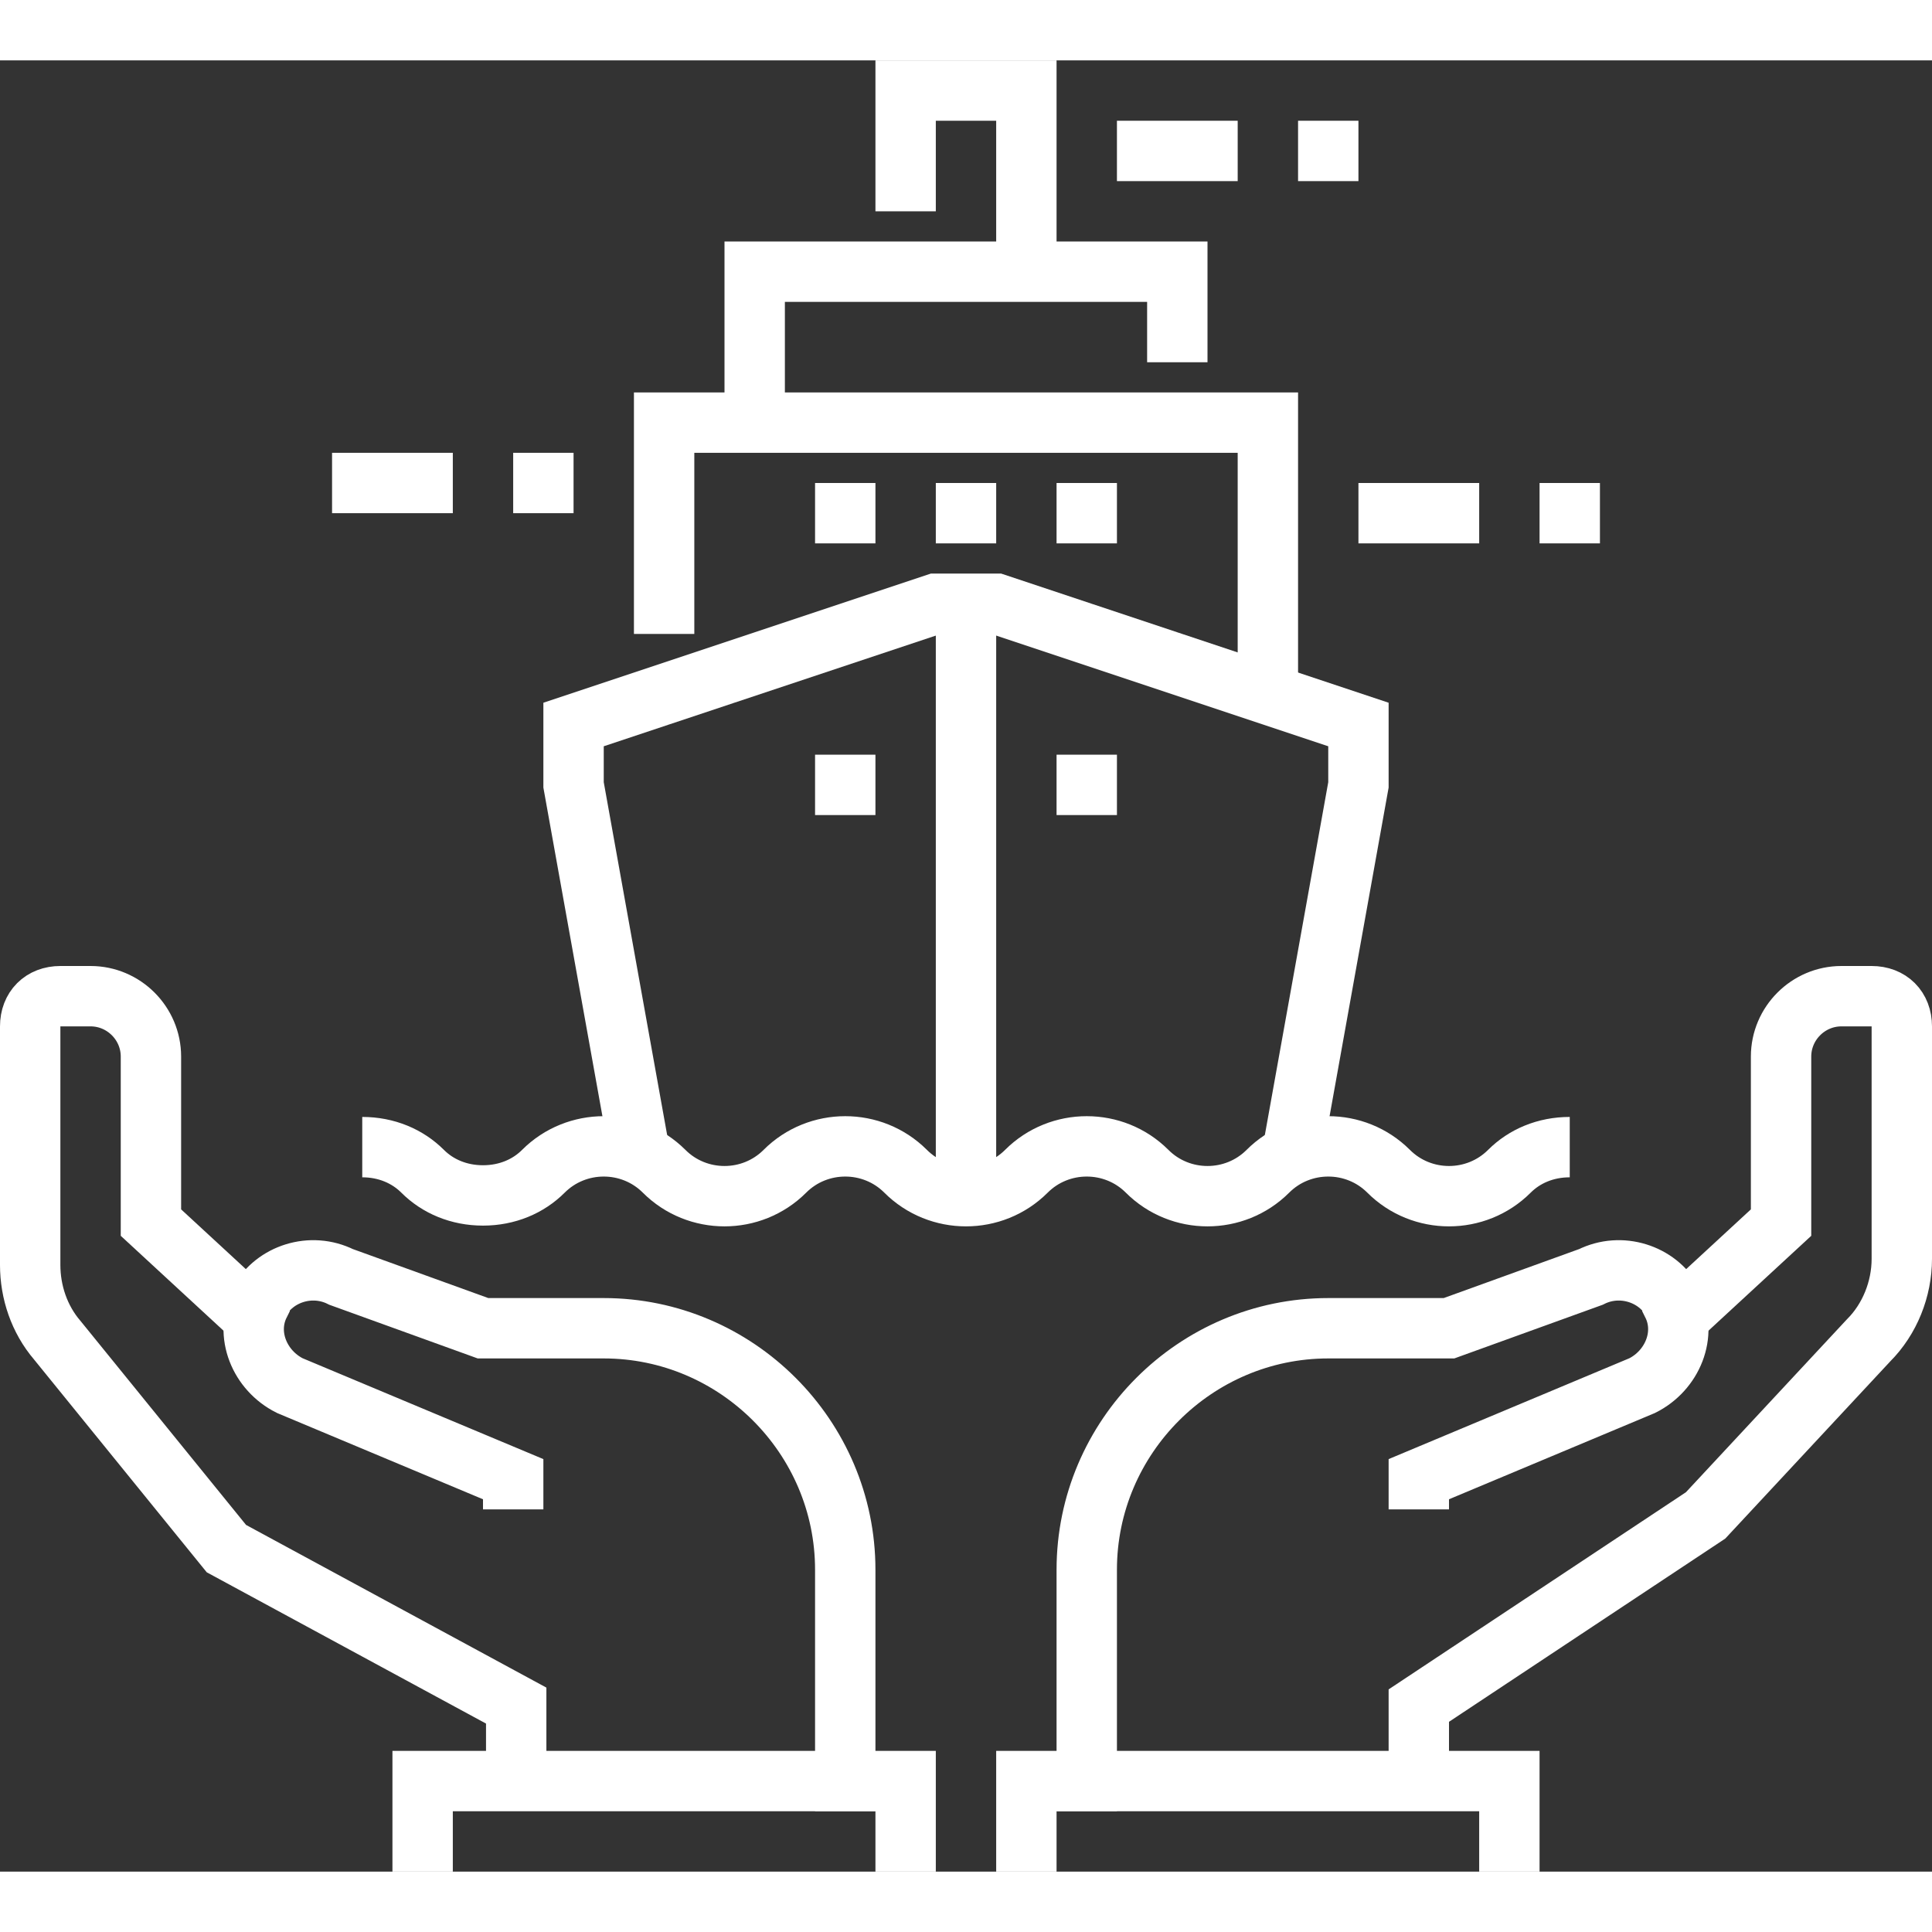
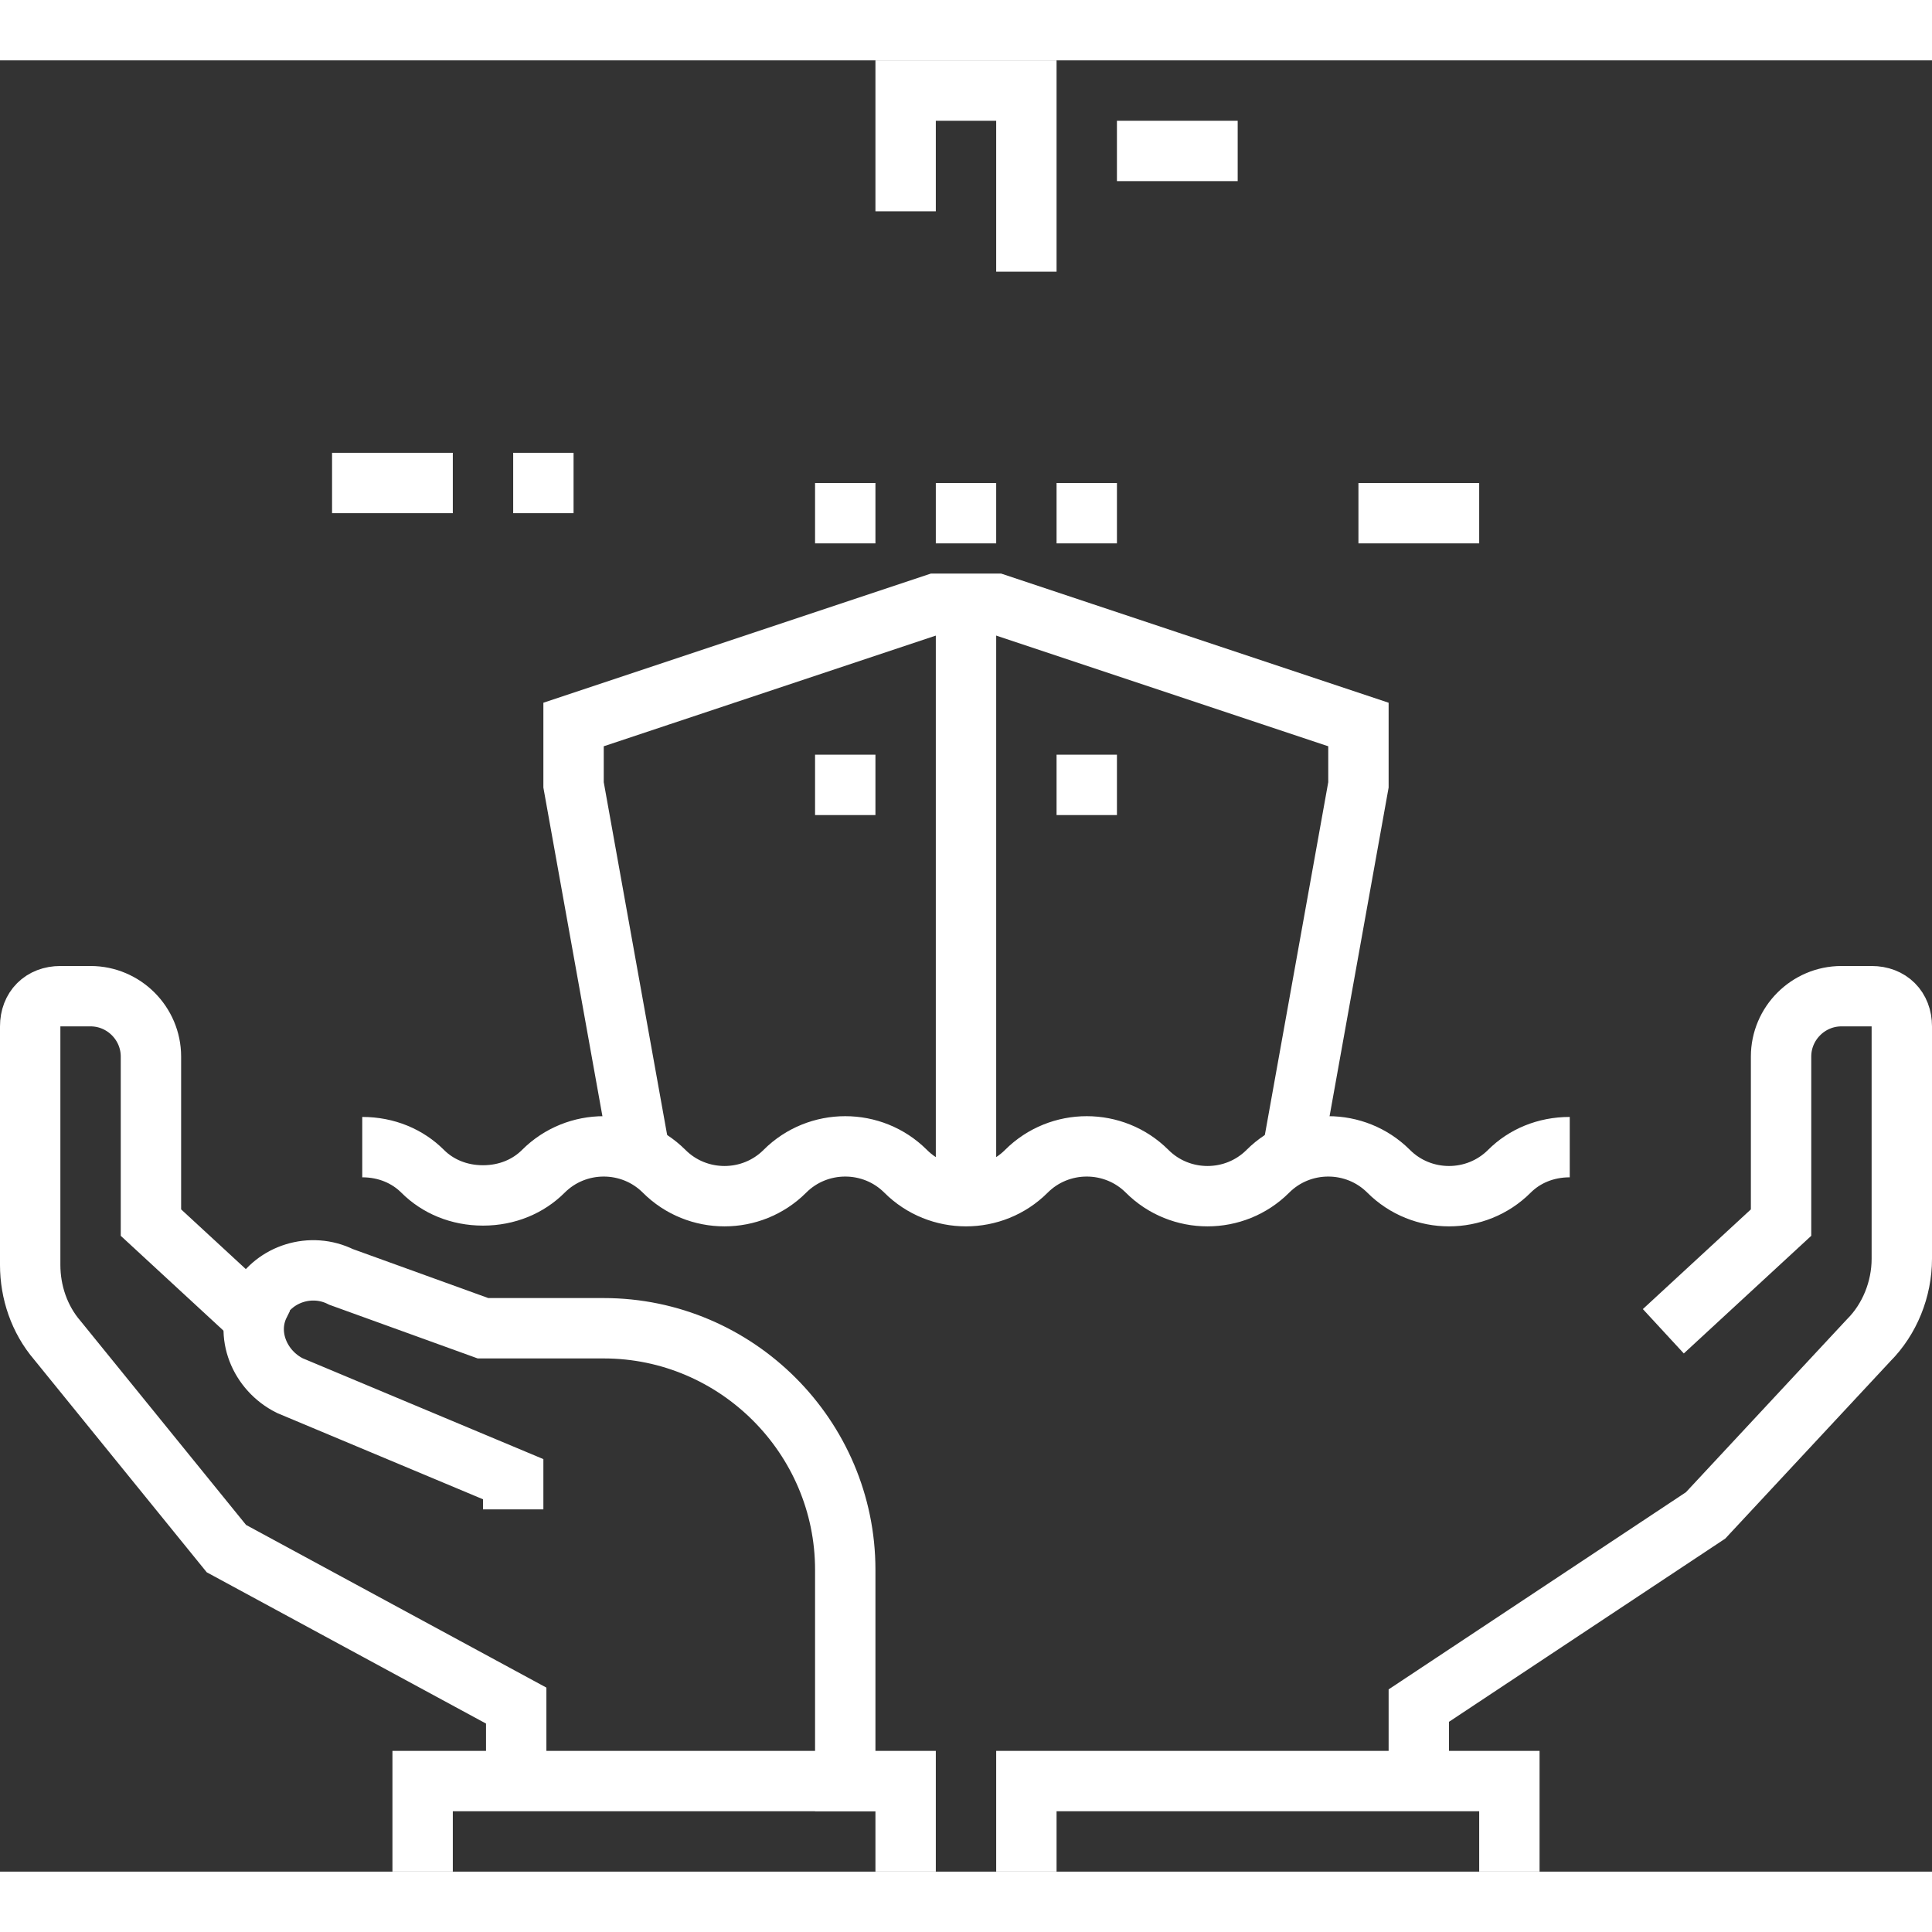
<svg xmlns="http://www.w3.org/2000/svg" id="icons" viewBox="0 0 64 60" width="300" height="300" version="1.1">
  <rect x="0" y="0" width="64" height="60" fill="#333333" stroke="none" />
  <g width="100%" height="100%" transform="matrix(1,0,0,1,0,0)">
    <g fill="none" stroke="#353535" stroke-miterlimit="10" stroke-width="2">
      <g>
        <path d="m42.7 36.8 2.3-12.8v-2l-12-4h-2l-12 4v2l2.3 12.8" fill="none" fill-opacity="1" stroke="#ffffff" stroke-opacity="1" data-original-stroke-color="#353535ff" stroke-width="2" data-original-stroke-width="2" />
        <path d="m32 18v18.7" fill="none" fill-opacity="1" stroke="#ffffff" stroke-opacity="1" data-original-stroke-color="#353535ff" stroke-width="2" data-original-stroke-width="2" />
        <path d="m36 23v2" fill="none" fill-opacity="1" stroke="#ffffff" stroke-opacity="1" data-original-stroke-color="#353535ff" stroke-width="2" data-original-stroke-width="2" />
        <path d="m28 23v2" fill="none" fill-opacity="1" stroke="#ffffff" stroke-opacity="1" data-original-stroke-color="#353535ff" stroke-width="2" data-original-stroke-width="2" />
-         <path d="m22 19v-7h20v9" fill="none" fill-opacity="1" stroke="#ffffff" stroke-opacity="1" data-original-stroke-color="#353535ff" stroke-width="2" data-original-stroke-width="2" />
        <path d="m27 15h2" fill="none" fill-opacity="1" stroke="#ffffff" stroke-opacity="1" data-original-stroke-color="#353535ff" stroke-width="2" data-original-stroke-width="2" />
        <path d="m31 15h2" fill="none" fill-opacity="1" stroke="#ffffff" stroke-opacity="1" data-original-stroke-color="#353535ff" stroke-width="2" data-original-stroke-width="2" />
        <path d="m35 15h2" fill="none" fill-opacity="1" stroke="#ffffff" stroke-opacity="1" data-original-stroke-color="#353535ff" stroke-width="2" data-original-stroke-width="2" />
-         <path d="m25 12v-5h14v3" fill="none" fill-opacity="1" stroke="#ffffff" stroke-opacity="1" data-original-stroke-color="#353535ff" stroke-width="2" data-original-stroke-width="2" />
        <path d="m30 5v-4h4v6" fill="none" fill-opacity="1" stroke="#ffffff" stroke-opacity="1" data-original-stroke-color="#353535ff" stroke-width="2" data-original-stroke-width="2" />
      </g>
      <g>
        <path d="m45 15h4" fill="none" fill-opacity="1" stroke="#ffffff" stroke-opacity="1" data-original-stroke-color="#353535ff" stroke-width="2" data-original-stroke-width="2" />
-         <path d="m51 15h2" fill="none" fill-opacity="1" stroke="#ffffff" stroke-opacity="1" data-original-stroke-color="#353535ff" stroke-width="2" data-original-stroke-width="2" />
      </g>
      <g>
        <path d="m37 3h4" fill="none" fill-opacity="1" stroke="#ffffff" stroke-opacity="1" data-original-stroke-color="#353535ff" stroke-width="2" data-original-stroke-width="2" />
-         <path d="m43 3h2" fill="none" fill-opacity="1" stroke="#ffffff" stroke-opacity="1" data-original-stroke-color="#353535ff" stroke-width="2" data-original-stroke-width="2" />
      </g>
      <path d="m11 14h4" fill="none" fill-opacity="1" stroke="#ffffff" stroke-opacity="1" data-original-stroke-color="#353535ff" stroke-width="2" data-original-stroke-width="2" />
      <path d="m17 14h2" fill="none" fill-opacity="1" stroke="#ffffff" stroke-opacity="1" data-original-stroke-color="#353535ff" stroke-width="2" data-original-stroke-width="2" />
      <path d="m12 36c.8 0 1.5.3 2 .8s1.2.8 2 .8 1.5-.3 2-.8c1.1-1.1 2.9-1.1 4 0 1.1 1.1 2.9 1.1 4 0s2.9-1.1 4 0c1.1 1.1 2.9 1.1 4 0s2.9-1.1 4 0c1.1 1.1 2.9 1.1 4 0s2.9-1.1 4 0c1.1 1.1 2.9 1.1 4 0 .5-.5 1.2-.8 2-.8" fill="none" fill-opacity="1" stroke="#ffffff" stroke-opacity="1" data-original-stroke-color="#353535ff" stroke-width="2" data-original-stroke-width="2" />
      <g>
        <path d="m17 48v-1l-7.4-3.1c-1-.5-1.5-1.7-1-2.7v-.1c.5-.9 1.7-1.3 2.7-.8l4.7 1.7h4c4.4 0 8 3.6 8 8v8" fill="none" fill-opacity="1" stroke="#ffffff" stroke-opacity="1" data-original-stroke-color="#353535ff" stroke-width="2" data-original-stroke-width="2" />
        <path d="m8.9 42.1-3.9-3.6v-5.5c0-1.1-.9-2-2-2h-1c-.6 0-1 .4-1 1v7.9c0 .9.3 1.8.9 2.5l5.6 6.9 9.6 5.2v2.5" fill="none" fill-opacity="1" stroke="#ffffff" stroke-opacity="1" data-original-stroke-color="#353535ff" stroke-width="2" data-original-stroke-width="2" />
        <path d="m14 60v-3h16v3" fill="none" fill-opacity="1" stroke="#ffffff" stroke-opacity="1" data-original-stroke-color="#353535ff" stroke-width="2" data-original-stroke-width="2" />
-         <path d="m47 48v-1l7.4-3.1c1-.5 1.5-1.7 1-2.7v-.1c-.5-.9-1.7-1.3-2.7-.8l-4.7 1.7h-4c-4.4 0-8 3.6-8 8v8" fill="none" fill-opacity="1" stroke="#ffffff" stroke-opacity="1" data-original-stroke-color="#353535ff" stroke-width="2" data-original-stroke-width="2" />
        <path d="m55.1 42.1 3.9-3.6v-5.5c0-1.1.9-2 2-2h1c.6 0 1 .4 1 1v7.7c0 1-.4 2-1.1 2.7l-5.4 5.8-9.5 6.3v2.5" fill="none" fill-opacity="1" stroke="#ffffff" stroke-opacity="1" data-original-stroke-color="#353535ff" stroke-width="2" data-original-stroke-width="2" />
        <path d="m50 60v-3h-16v3" fill="none" fill-opacity="1" stroke="#ffffff" stroke-opacity="1" data-original-stroke-color="#353535ff" stroke-width="2" data-original-stroke-width="2" />
      </g>
    </g>
  </g>
</svg>